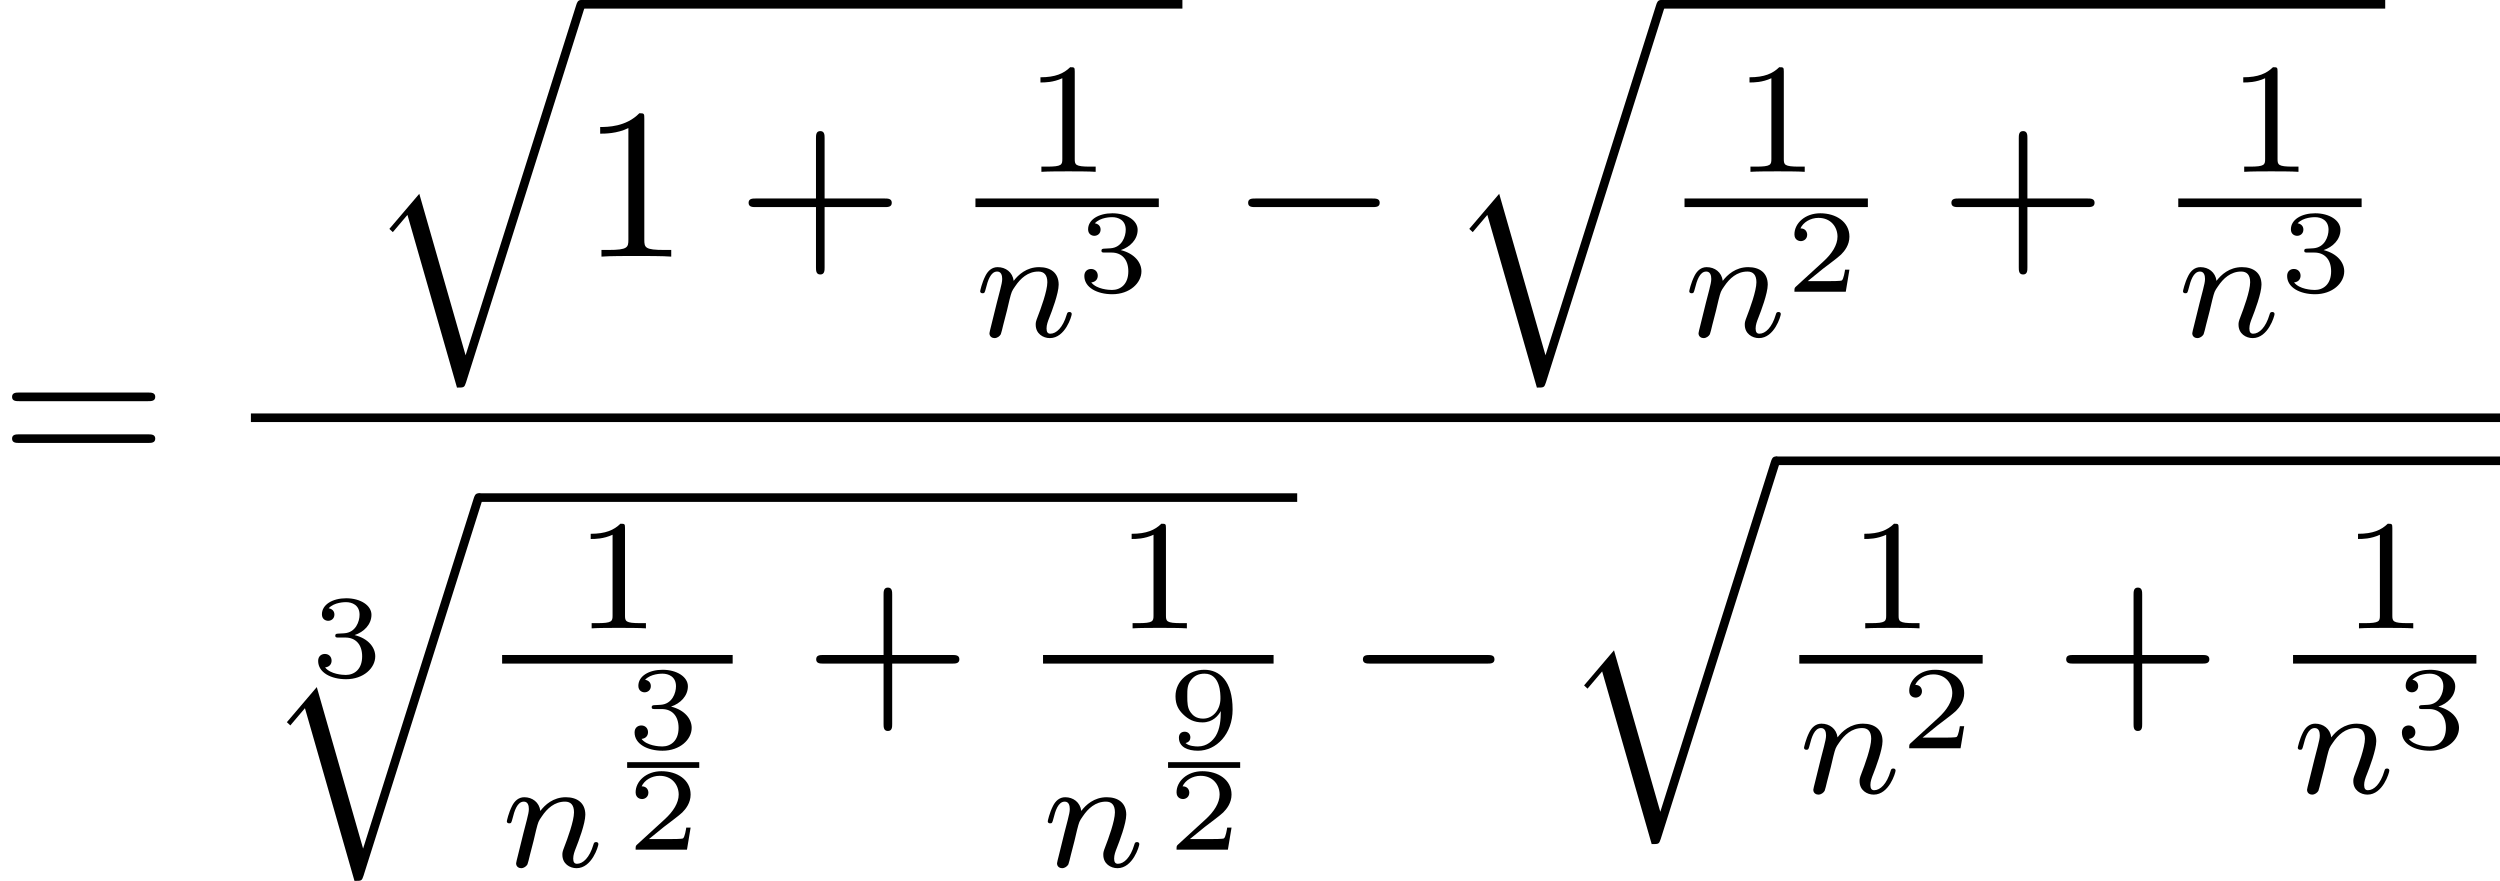
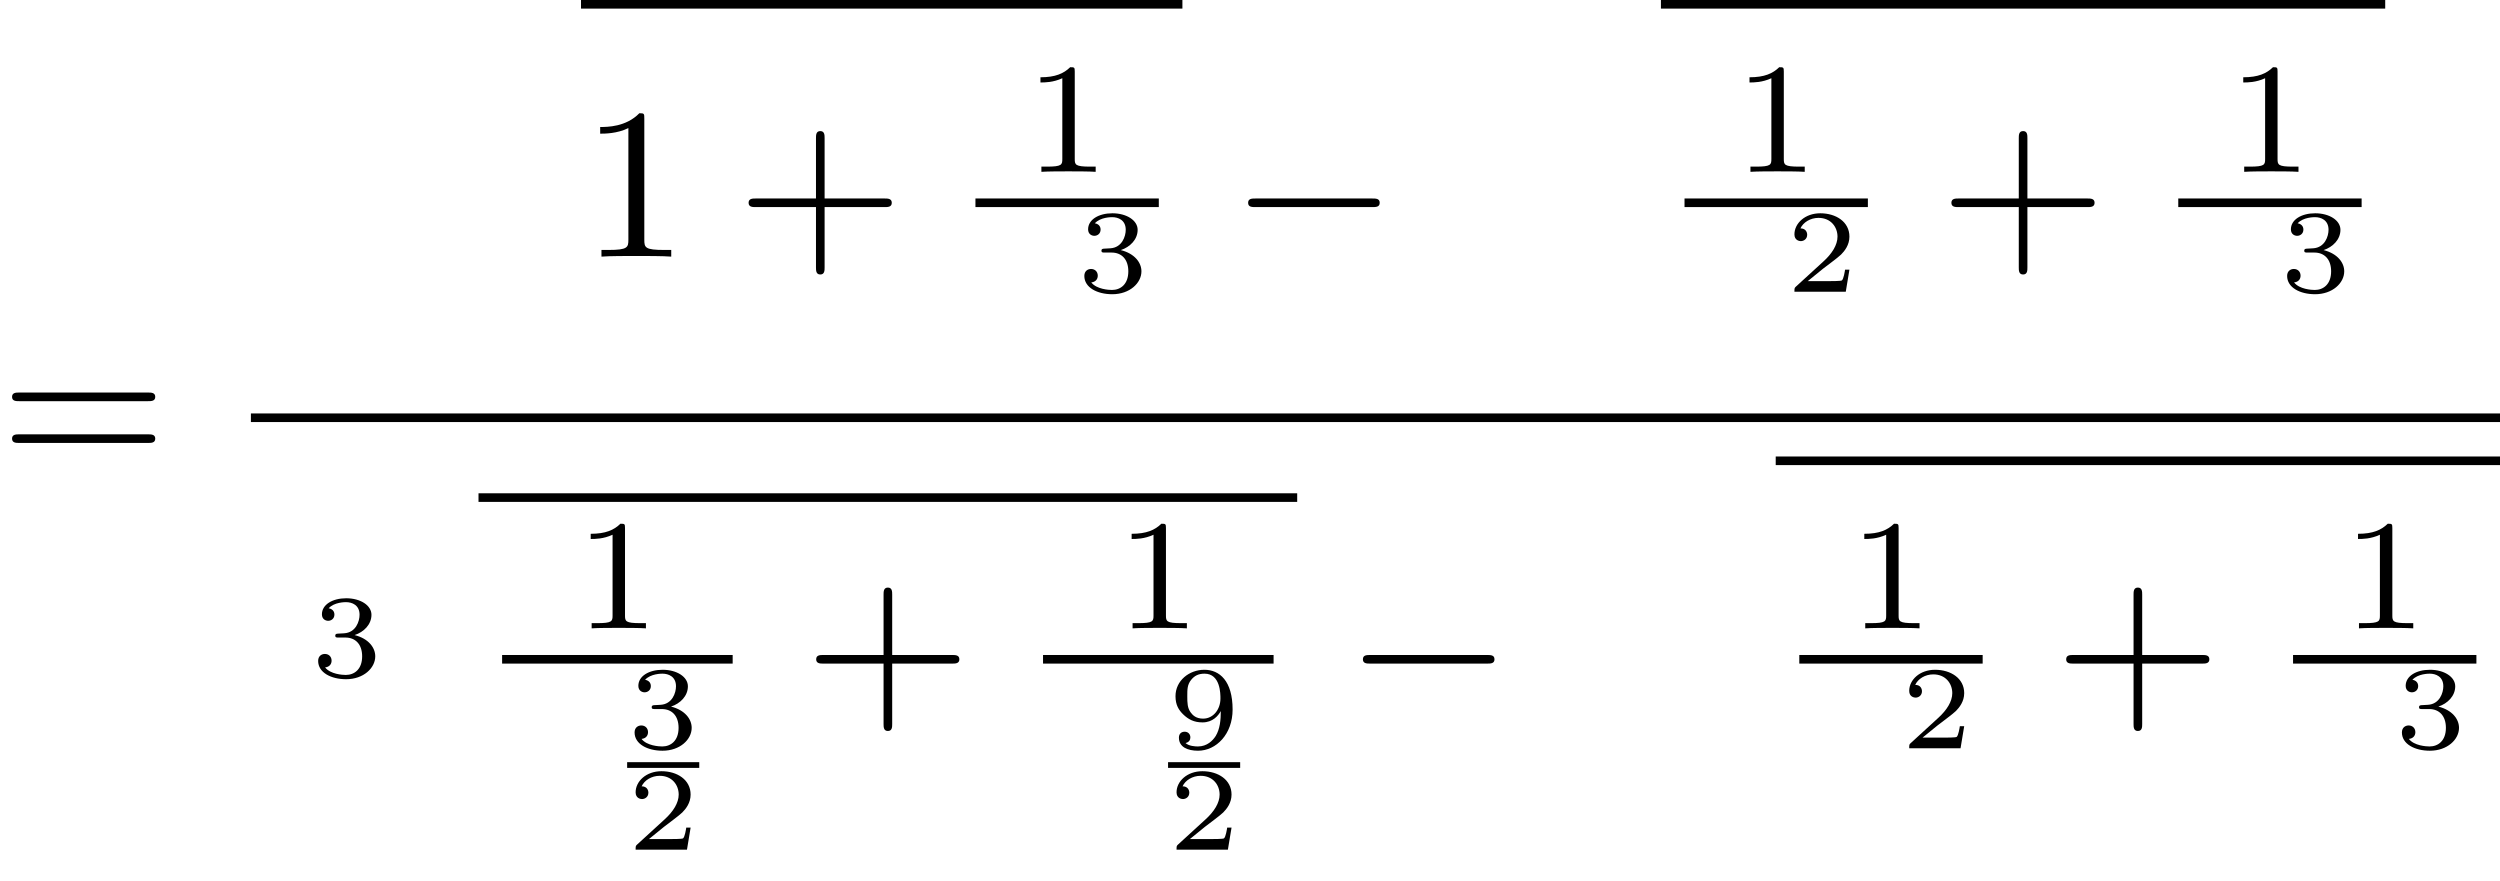
<svg xmlns="http://www.w3.org/2000/svg" xmlns:xlink="http://www.w3.org/1999/xlink" version="1.1" width="253.309pt" height="89.255pt" viewBox="240.654 798.184 253.309 89.255">
  <defs>
    <path id="g2-0" d="M7.189-2.509C7.375-2.509 7.571-2.509 7.571-2.727S7.375-2.945 7.189-2.945H1.287C1.102-2.945 .905-2.945 .905-2.727S1.102-2.509 1.287-2.509H7.189Z" />
    <path id="g9-43" d="M4.462-2.509H7.505C7.658-2.509 7.865-2.509 7.865-2.727S7.658-2.945 7.505-2.945H4.462V-6C4.462-6.153 4.462-6.36 4.244-6.36S4.025-6.153 4.025-6V-2.945H.971C.818-2.945 .611-2.945 .611-2.727S.818-2.509 .971-2.509H4.025V.545C4.025 .698 4.025 .905 4.244 .905S4.462 .698 4.462 .545V-2.509Z" />
    <path id="g9-49" d="M3.207-6.982C3.207-7.244 3.207-7.265 2.956-7.265C2.28-6.567 1.32-6.567 .971-6.567V-6.229C1.189-6.229 1.833-6.229 2.4-6.513V-.862C2.4-.469 2.367-.338 1.385-.338H1.036V0C1.418-.033 2.367-.033 2.804-.033S4.189-.033 4.571 0V-.338H4.222C3.24-.338 3.207-.458 3.207-.862V-6.982Z" />
    <path id="g9-61" d="M7.495-3.567C7.658-3.567 7.865-3.567 7.865-3.785S7.658-4.004 7.505-4.004H.971C.818-4.004 .611-4.004 .611-3.785S.818-3.567 .982-3.567H7.495ZM7.505-1.451C7.658-1.451 7.865-1.451 7.865-1.669S7.658-1.887 7.495-1.887H.982C.818-1.887 .611-1.887 .611-1.669S.818-1.451 .971-1.451H7.505Z" />
-     <path id="g0-113" d="M5.062 17.564L2.716 9.382L1.2 11.16L1.375 11.324L2.116 10.451L4.625 19.2C4.985 19.2 4.996 19.2 5.084 18.938L11.073 0C11.127-.164 11.127-.207 11.127-.218C11.127-.338 11.04-.436 10.909-.436C10.745-.436 10.702-.295 10.658-.153L5.062 17.564Z" />
-     <path id="g4-110" d="M1.594-1.307C1.618-1.427 1.698-1.73 1.722-1.849C1.833-2.279 1.833-2.287 2.016-2.55C2.279-2.941 2.654-3.292 3.188-3.292C3.475-3.292 3.642-3.124 3.642-2.75C3.642-2.311 3.308-1.403 3.156-1.012C3.053-.749 3.053-.701 3.053-.598C3.053-.143 3.427 .08 3.77 .08C4.551 .08 4.878-1.036 4.878-1.14C4.878-1.219 4.814-1.243 4.758-1.243C4.663-1.243 4.647-1.188 4.623-1.108C4.431-.454 4.097-.143 3.794-.143C3.666-.143 3.602-.223 3.602-.406S3.666-.765 3.746-.964C3.866-1.267 4.216-2.184 4.216-2.63C4.216-3.228 3.802-3.515 3.228-3.515C2.582-3.515 2.168-3.124 1.937-2.821C1.881-3.26 1.53-3.515 1.124-3.515C.837-3.515 .638-3.332 .51-3.084C.319-2.71 .239-2.311 .239-2.295C.239-2.224 .295-2.192 .359-2.192C.462-2.192 .47-2.224 .526-2.431C.622-2.821 .765-3.292 1.1-3.292C1.307-3.292 1.355-3.092 1.355-2.917C1.355-2.774 1.315-2.622 1.251-2.359C1.235-2.295 1.116-1.825 1.084-1.714L.789-.518C.757-.399 .709-.199 .709-.167C.709 .016 .861 .08 .964 .08C1.108 .08 1.227-.016 1.283-.112C1.307-.159 1.371-.43 1.411-.598L1.594-1.307Z" />
    <path id="g7-49" d="M2.503-5.077C2.503-5.292 2.487-5.3 2.271-5.3C1.945-4.981 1.522-4.79 .765-4.79V-4.527C.98-4.527 1.411-4.527 1.873-4.742V-.654C1.873-.359 1.849-.263 1.092-.263H.813V0C1.14-.024 1.825-.024 2.184-.024S3.236-.024 3.563 0V-.263H3.284C2.527-.263 2.503-.359 2.503-.654V-5.077Z" />
    <path id="g6-50" d="M3.216-1.118H2.995C2.983-1.034 2.923-.64 2.833-.574C2.792-.538 2.307-.538 2.224-.538H1.106L1.871-1.16C2.074-1.321 2.606-1.704 2.792-1.883C2.971-2.062 3.216-2.367 3.216-2.792C3.216-3.539 2.54-3.975 1.739-3.975C.968-3.975 .43-3.467 .43-2.905C.43-2.6 .687-2.564 .753-2.564C.903-2.564 1.076-2.672 1.076-2.887C1.076-3.019 .998-3.21 .735-3.21C.873-3.515 1.237-3.742 1.65-3.742C2.277-3.742 2.612-3.276 2.612-2.792C2.612-2.367 2.331-1.931 1.913-1.548L.496-.251C.436-.191 .43-.185 .43 0H3.031L3.216-1.118Z" />
    <path id="g6-51" d="M1.757-1.985C2.266-1.985 2.606-1.644 2.606-1.034C2.606-.377 2.212-.09 1.775-.09C1.614-.09 .998-.126 .729-.472C.962-.496 1.058-.652 1.058-.813C1.058-1.016 .915-1.154 .717-1.154C.556-1.154 .377-1.052 .377-.801C.377-.209 1.034 .126 1.793 .126C2.678 .126 3.27-.442 3.27-1.034C3.27-1.47 2.935-1.931 2.224-2.11C2.696-2.266 3.078-2.648 3.078-3.138C3.078-3.616 2.517-3.975 1.799-3.975C1.1-3.975 .568-3.652 .568-3.162C.568-2.905 .765-2.833 .885-2.833C1.04-2.833 1.201-2.941 1.201-3.15C1.201-3.335 1.07-3.443 .909-3.467C1.19-3.778 1.733-3.778 1.787-3.778C2.092-3.778 2.475-3.634 2.475-3.138C2.475-2.809 2.289-2.236 1.692-2.2C1.584-2.194 1.423-2.182 1.369-2.182C1.309-2.176 1.243-2.17 1.243-2.08C1.243-1.985 1.309-1.985 1.411-1.985H1.757Z" />
    <path id="g6-57" d="M2.672-1.883C2.672-1.429 2.63-.98 2.415-.622C2.266-.389 1.979-.09 1.512-.09C1.375-.09 1.052-.108 .885-.263C1.076-.305 1.13-.436 1.13-.55C1.13-.705 1.022-.837 .843-.837S.55-.723 .55-.538C.55-.054 .998 .126 1.518 .126C2.439 .126 3.27-.711 3.27-1.961C3.27-3.413 2.606-3.975 1.841-3.975C1.07-3.975 .377-3.425 .377-2.636C.377-2.188 .544-1.937 .759-1.722C1.022-1.465 1.309-1.309 1.745-1.309C2.266-1.309 2.546-1.65 2.672-1.883ZM1.775-1.5C1.405-1.5 1.243-1.686 1.148-1.811C.98-2.038 .974-2.295 .974-2.636C.974-2.989 .974-3.222 1.172-3.467C1.339-3.67 1.536-3.778 1.847-3.778C2.654-3.778 2.654-2.756 2.654-2.517C2.654-1.979 2.301-1.5 1.775-1.5Z" />
  </defs>
  <g id="page4" transform="matrix(2 0 0 2 0 0)">
    <use x="120.327" y="422.983" xlink:href="#g9-61" />
    <use x="138.853" y="399.528" xlink:href="#g0-113" />
    <rect x="149.762" y="399.092" height=".436" width="30.468" />
    <use x="149.762" y="412.093" xlink:href="#g9-49" />
    <use x="157.641" y="412.093" xlink:href="#g9-43" />
    <use x="172.273" y="407.797" xlink:href="#g7-49" />
    <rect x="169.745" y="409.147" height=".436" width="9.289" />
    <use x="169.745" y="416.141" xlink:href="#g4-110" />
    <use x="174.884" y="413.872" xlink:href="#g6-51" />
    <use x="182.654" y="412.093" xlink:href="#g2-0" />
    <use x="193.563" y="399.528" xlink:href="#g0-113" />
    <rect x="204.472" y="399.092" height=".436" width="36.694" />
    <use x="208.195" y="407.797" xlink:href="#g7-49" />
    <rect x="205.668" y="409.147" height=".436" width="9.289" />
    <use x="205.668" y="416.141" xlink:href="#g4-110" />
    <use x="210.806" y="413.872" xlink:href="#g6-50" />
    <use x="218.577" y="412.093" xlink:href="#g9-43" />
    <use x="233.209" y="407.797" xlink:href="#g7-49" />
    <rect x="230.682" y="409.147" height=".436" width="9.289" />
    <use x="230.682" y="416.141" xlink:href="#g4-110" />
    <use x="235.82" y="413.872" xlink:href="#g6-51" />
    <rect x="133.038" y="420.038" height=".436" width="113.944" />
    <use x="136.068" y="433.376" xlink:href="#g6-51" />
    <use x="133.66" y="424.519" xlink:href="#g0-113" />
    <rect x="144.569" y="424.083" height=".436" width="41.476" />
    <use x="149.488" y="430.925" xlink:href="#g7-49" />
    <rect x="145.765" y="432.275" height=".436" width="11.68" />
    <use x="145.765" y="442.996" xlink:href="#g4-110" />
    <use x="152.099" y="436.999" xlink:href="#g6-51" />
    <rect x="152.099" y="437.705" height=".29" width="3.653" />
    <use x="152.099" y="442.138" xlink:href="#g6-50" />
    <use x="161.065" y="435.22" xlink:href="#g9-43" />
    <use x="176.893" y="430.925" xlink:href="#g7-49" />
    <rect x="173.169" y="432.275" height=".436" width="11.68" />
    <use x="173.169" y="442.996" xlink:href="#g4-110" />
    <use x="179.503" y="436.999" xlink:href="#g6-57" />
    <rect x="179.503" y="437.705" height=".29" width="3.653" />
    <use x="179.503" y="442.138" xlink:href="#g6-50" />
    <use x="188.469" y="435.22" xlink:href="#g2-0" />
    <use x="199.379" y="422.656" xlink:href="#g0-113" />
    <rect x="210.288" y="422.219" height=".436" width="36.694" />
    <use x="214.011" y="430.925" xlink:href="#g7-49" />
    <rect x="211.483" y="432.275" height=".436" width="9.289" />
    <use x="211.483" y="439.269" xlink:href="#g4-110" />
    <use x="216.621" y="436.999" xlink:href="#g6-50" />
    <use x="224.392" y="435.22" xlink:href="#g9-43" />
    <use x="239.024" y="430.925" xlink:href="#g7-49" />
    <rect x="236.497" y="432.275" height=".436" width="9.289" />
    <use x="236.497" y="439.269" xlink:href="#g4-110" />
    <use x="241.635" y="436.999" xlink:href="#g6-51" />
  </g>
</svg>